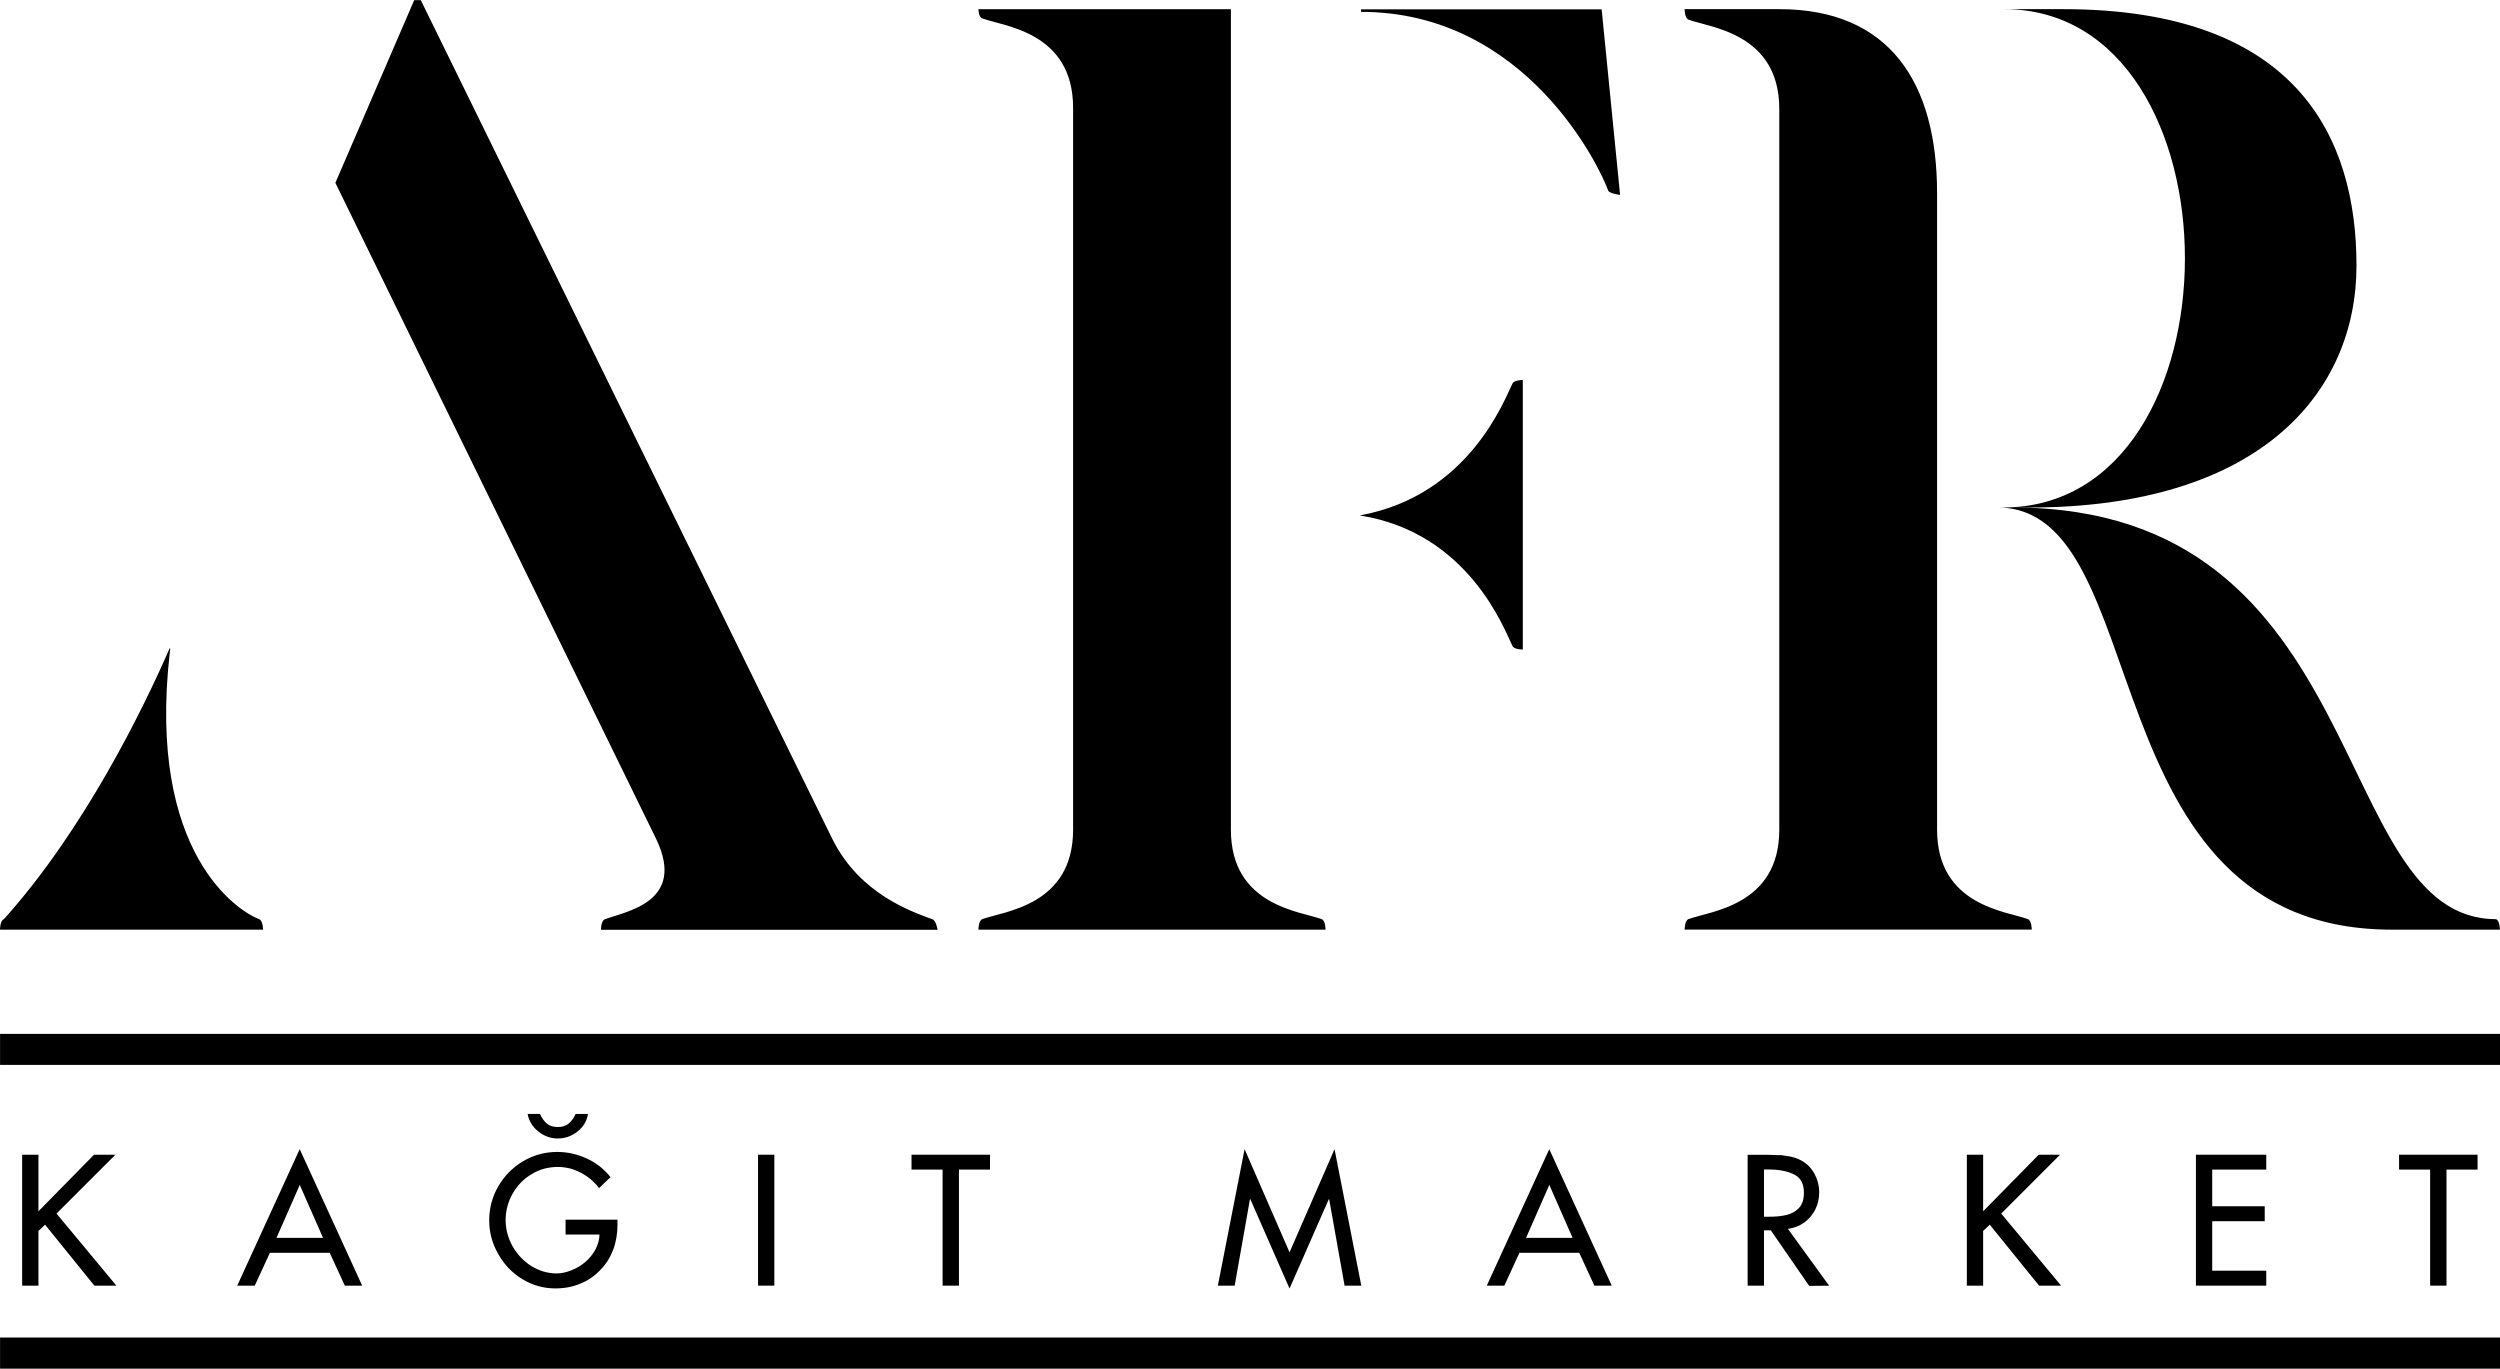
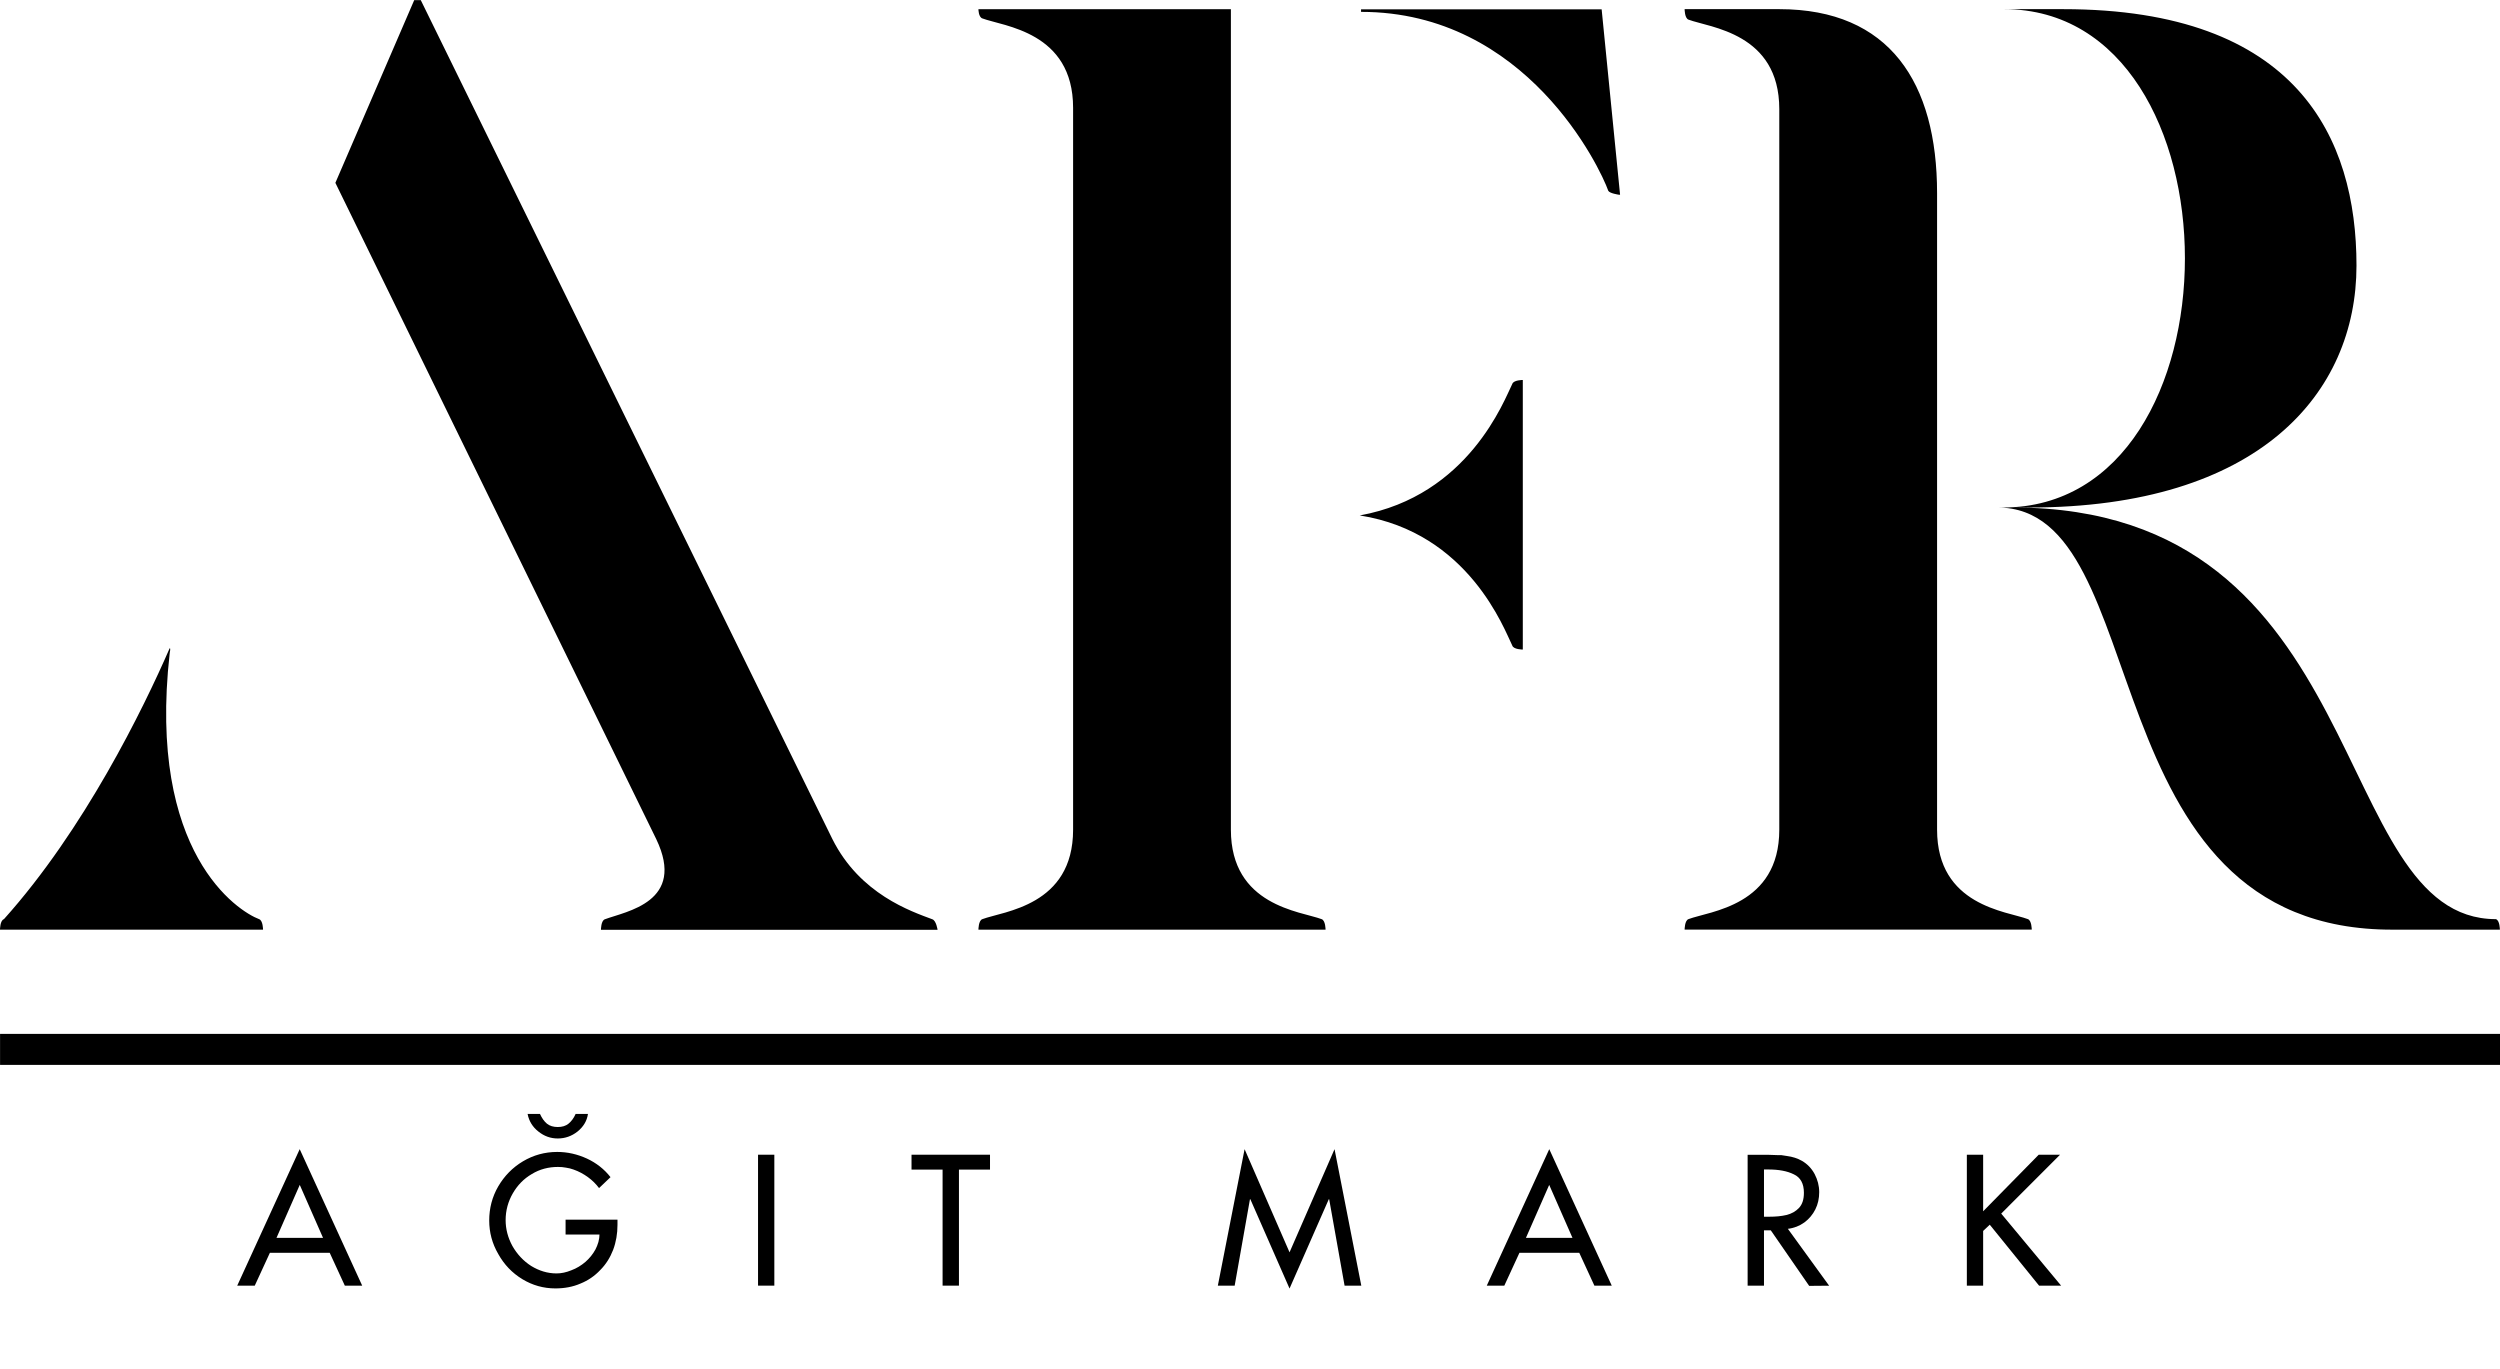
<svg xmlns="http://www.w3.org/2000/svg" xml:space="preserve" width="423.337mm" height="231.764mm" version="1.1" style="shape-rendering:geometricPrecision; text-rendering:geometricPrecision; image-rendering:optimizeQuality; fill-rule:evenodd; clip-rule:evenodd" viewBox="0 0 42333 23176">
  <defs>
    <style type="text/css">
   
    .fil1 {fill:black}
    .fil0 {fill:black;fill-rule:nonzero}
   
  </style>
  </defs>
  <g id="Layer_x0020_1">
    <g id="_788555840">
-       <polygon class="fil0" points="651,20511 1592,19553 1954,19553 957,20550 1971,21770 1598,21770 763,20738 651,20844 651,21770 375,21770 375,19553 651,19553 " />
      <path class="fil0" d="M5585 21214l-1015 0 -256 556 -297 0 1058 -2311 1058 2311 -294 0 -256 -556 0 0zm-115 -253l-394 -897 -394 897 788 0z" />
      <path class="fil0" d="M9576 20653l880 0 0 88c0,150 -24,291 -74,424 -50,129 -121,244 -218,341 -94,100 -206,177 -335,229 -129,56 -271,82 -424,82 -203,0 -388,-53 -559,-156 -174,-106 -309,-247 -409,-427 -103,-177 -153,-365 -153,-568 0,-206 50,-400 153,-577 103,-176 241,-318 418,-424 179,-106 371,-159 580,-159 174,0 341,38 503,112 159,74 294,179 400,315l-194 185c-53,-71 -115,-132 -188,-185 -73,-53 -153,-97 -244,-129 -41,-15 -85,-26 -129,-32 -44,-9 -88,-12 -135,-12 -159,0 -309,38 -444,121 -135,79 -241,188 -321,327 -79,138 -121,288 -121,453 0,150 38,297 115,438 79,138 185,253 318,338 135,82 276,126 429,126 82,0 165,-18 250,-53 88,-32 168,-82 238,-141 71,-62 127,-132 171,-212 21,-38 35,-79 50,-126 12,-47 18,-88 18,-126l-574 0 0 -253 -1 1zm-644 -1790l212 0c32,71 71,126 118,165 47,38 109,56 182,56 74,0 135,-18 182,-56 47,-38 88,-91 121,-165l209 0c-18,121 -79,218 -176,297 -100,79 -212,118 -335,118 -121,0 -229,-38 -329,-118 -97,-76 -159,-177 -182,-297l-2 0z" />
      <polygon class="fil0" points="13112,19553 13112,21770 12836,21770 12836,19553 " />
      <polygon class="fil0" points="16238,19805 16238,21770 15961,21770 15961,19805 15435,19805 15435,19553 16764,19553 16764,19805 " />
      <polygon class="fil0" points="21836,21819 21172,20306 21166,20306 20907,21770 20622,21770 21075,19459 21836,21206 22598,19459 23051,21770 22768,21770 22507,20306 22501,20306 " />
-       <path class="fil0" d="M26744 21214l-1015 0 -256 556 -297 0 1058 -2311 1058 2311 -294 0 -256 -556 0 0zm-115 -253l-394 -897 -394 897 788 0z" />
+       <path class="fil0" d="M26744 21214l-1015 0 -256 556 -297 0 1058 -2311 1058 2311 -294 0 -256 -556 0 0m-115 -253l-394 -897 -394 897 788 0z" />
      <path class="fil0" d="M30273 20806l700 965 -338 3 -650 -941 -115 0 0 938 -277 0 0 -2217 335 0 176 6c29,0 50,0 59,0 12,3 44,6 97,15 91,12 176,38 253,82 91,53 162,126 215,224 50,97 77,197 77,306 0,106 -21,203 -65,291 -44,88 -106,162 -185,221 -82,59 -176,97 -282,109l0 -1zm-403 -1003l0 800 88 0c109,0 206,-9 291,-29 88,-21 159,-62 215,-121 56,-62 82,-144 82,-256 0,-153 -56,-259 -171,-312 -112,-56 -256,-82 -432,-82l-74 0 1 0z" />
      <polygon class="fil0" points="33581,20511 34522,19553 34883,19553 33887,20550 34901,21770 34528,21770 33693,20738 33581,20844 33581,21770 33305,21770 33305,19553 33581,19553 " />
-       <polygon class="fil0" points="37184,21770 37184,19553 38375,19553 38375,19805 37460,19805 37460,20426 38349,20426 38349,20679 37460,20679 37460,21517 38375,21517 38375,21770 " />
-       <polygon class="fil0" points="41427,19805 41427,21770 41150,21770 41150,19805 40624,19805 40624,19553 41953,19553 41953,19805 " />
      <path class="fil0" d="M7015 0l-1336 3096 5433 11112c512,1068 -512,1224 -869,1358 -67,22 -67,178 -67,178l5700 0c0,0 -22,-156 -89,-178 -356,-134 -1224,-423 -1692,-1358l-6970 -14206 -111 0 0 -1zm-2561 15742c0,0 0,-156 -67,-178 -356,-134 -1893,-1113 -1514,-4498 0,-22 22,-89 0,-89 -446,1025 -1447,3073 -2806,4587 -67,22 -67,178 -67,178l4454 0 0 0zm18593 -15586l0 45c2806,0 4053,2650 4186,3029 22,45 178,67 178,67l22 0 -312 -3139 -4075 0 1 -1zm-601 15586c0,0 0,-156 -67,-178 -356,-134 -1536,-223 -1536,-1514l0 -13894 -4275 0c0,0 0,134 67,156 356,134 1536,223 1536,1514l0 12224c0,1291 -1180,1380 -1536,1514 -67,22 -67,178 -67,178l5878 0zm3340 -9308c0,0 -156,0 -178,67 -134,267 -735,1893 -2583,2227 1848,290 2450,1937 2583,2204 22,67 178,67 178,67l0 -4565zm8150 -6279c4075,0 4097,8439 -22,8439 -22,0 -67,0 -89,0 2717,0 1492,7170 6703,7148l1803 0c0,0 0,-156 -67,-178 -2851,0 -2049,-6970 -8172,-6970l267 0c3897,0 5544,-1937 5544,-4097 0,-2160 -1003,-4342 -4966,-4342l-1003 0 1 0zm-5410 0c0,0 0,156 67,178 356,134 1536,223 1536,1514l0 12202c0,1291 -1180,1380 -1536,1514 -67,22 -67,178 -67,178l5878 0c0,0 0,-156 -67,-178 -356,-134 -1536,-223 -1536,-1514l0 -10777c0,-1870 -802,-3117 -2672,-3117l-1603 0 0 0z" />
      <polygon class="fil1" points="1,17507 42333,17507 42333,18032 1,18032 " />
-       <polygon class="fil1" points="1,22649 42333,22649 42333,23176 1,23176 " />
    </g>
  </g>
</svg>